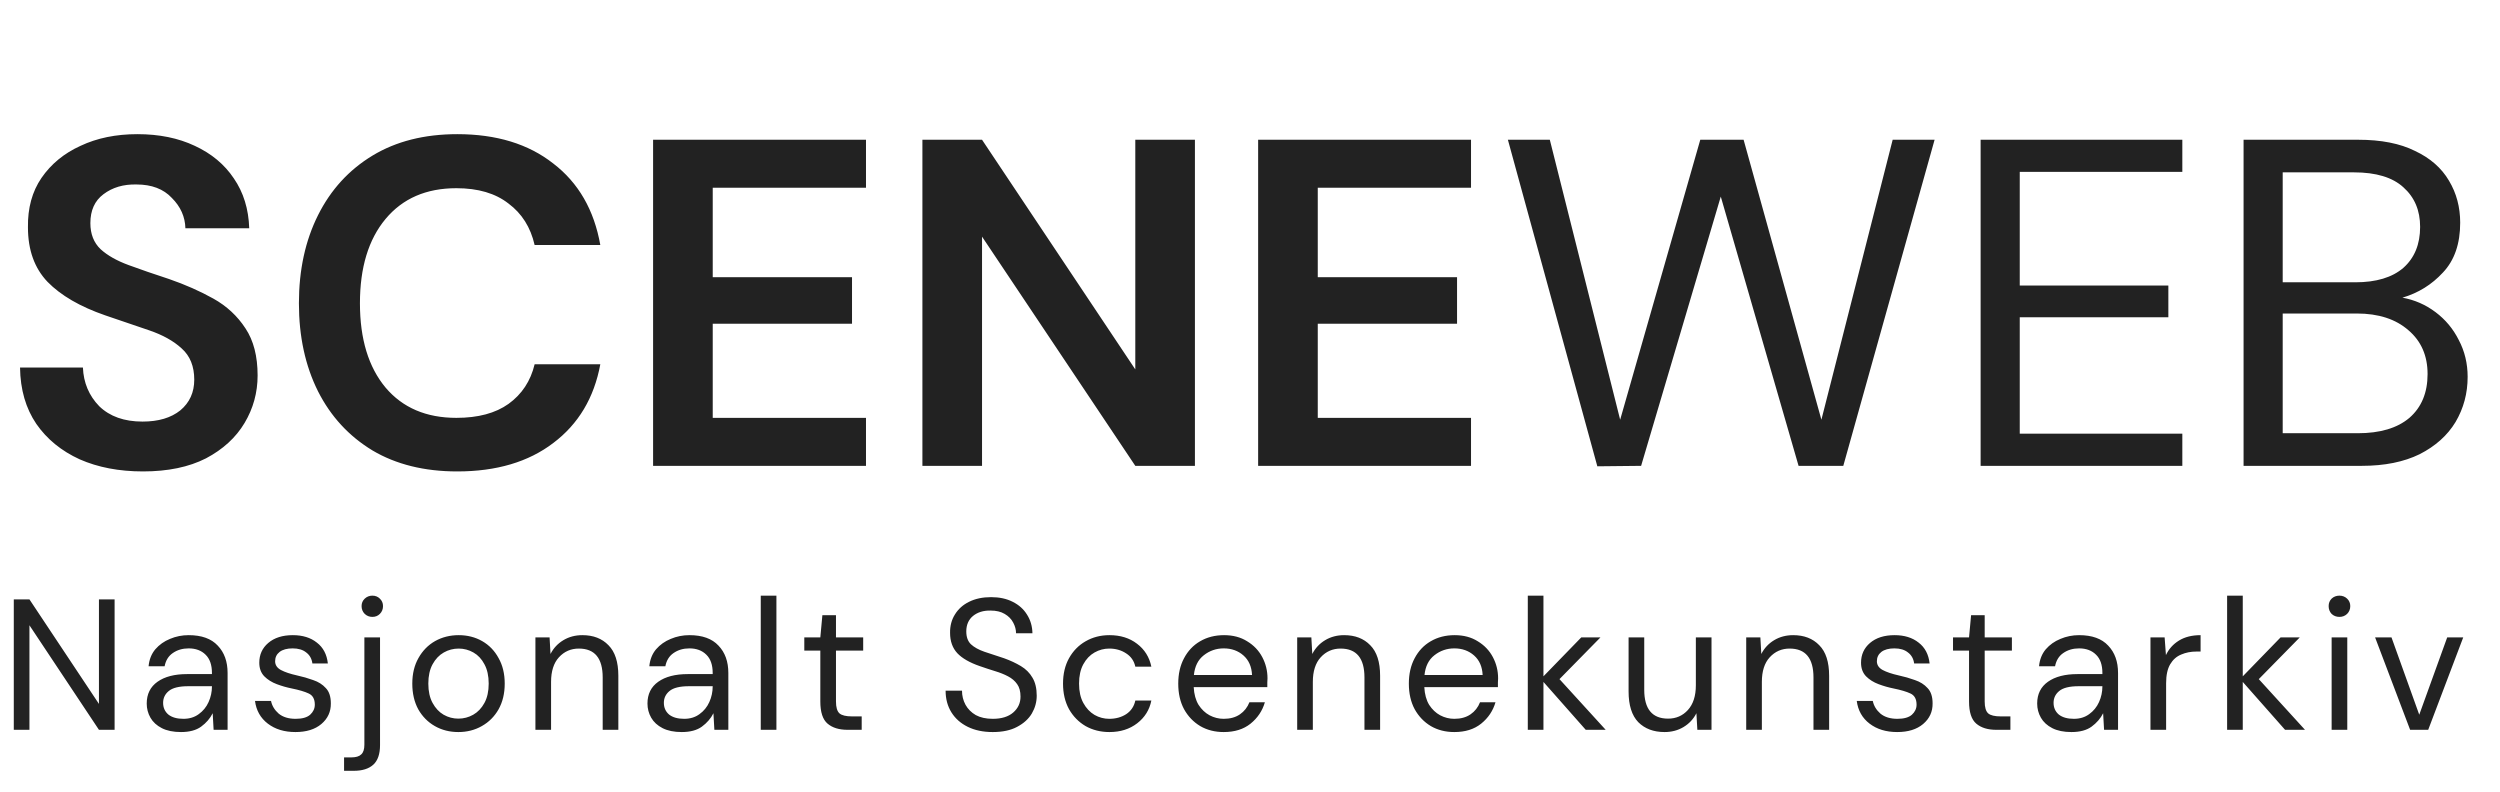
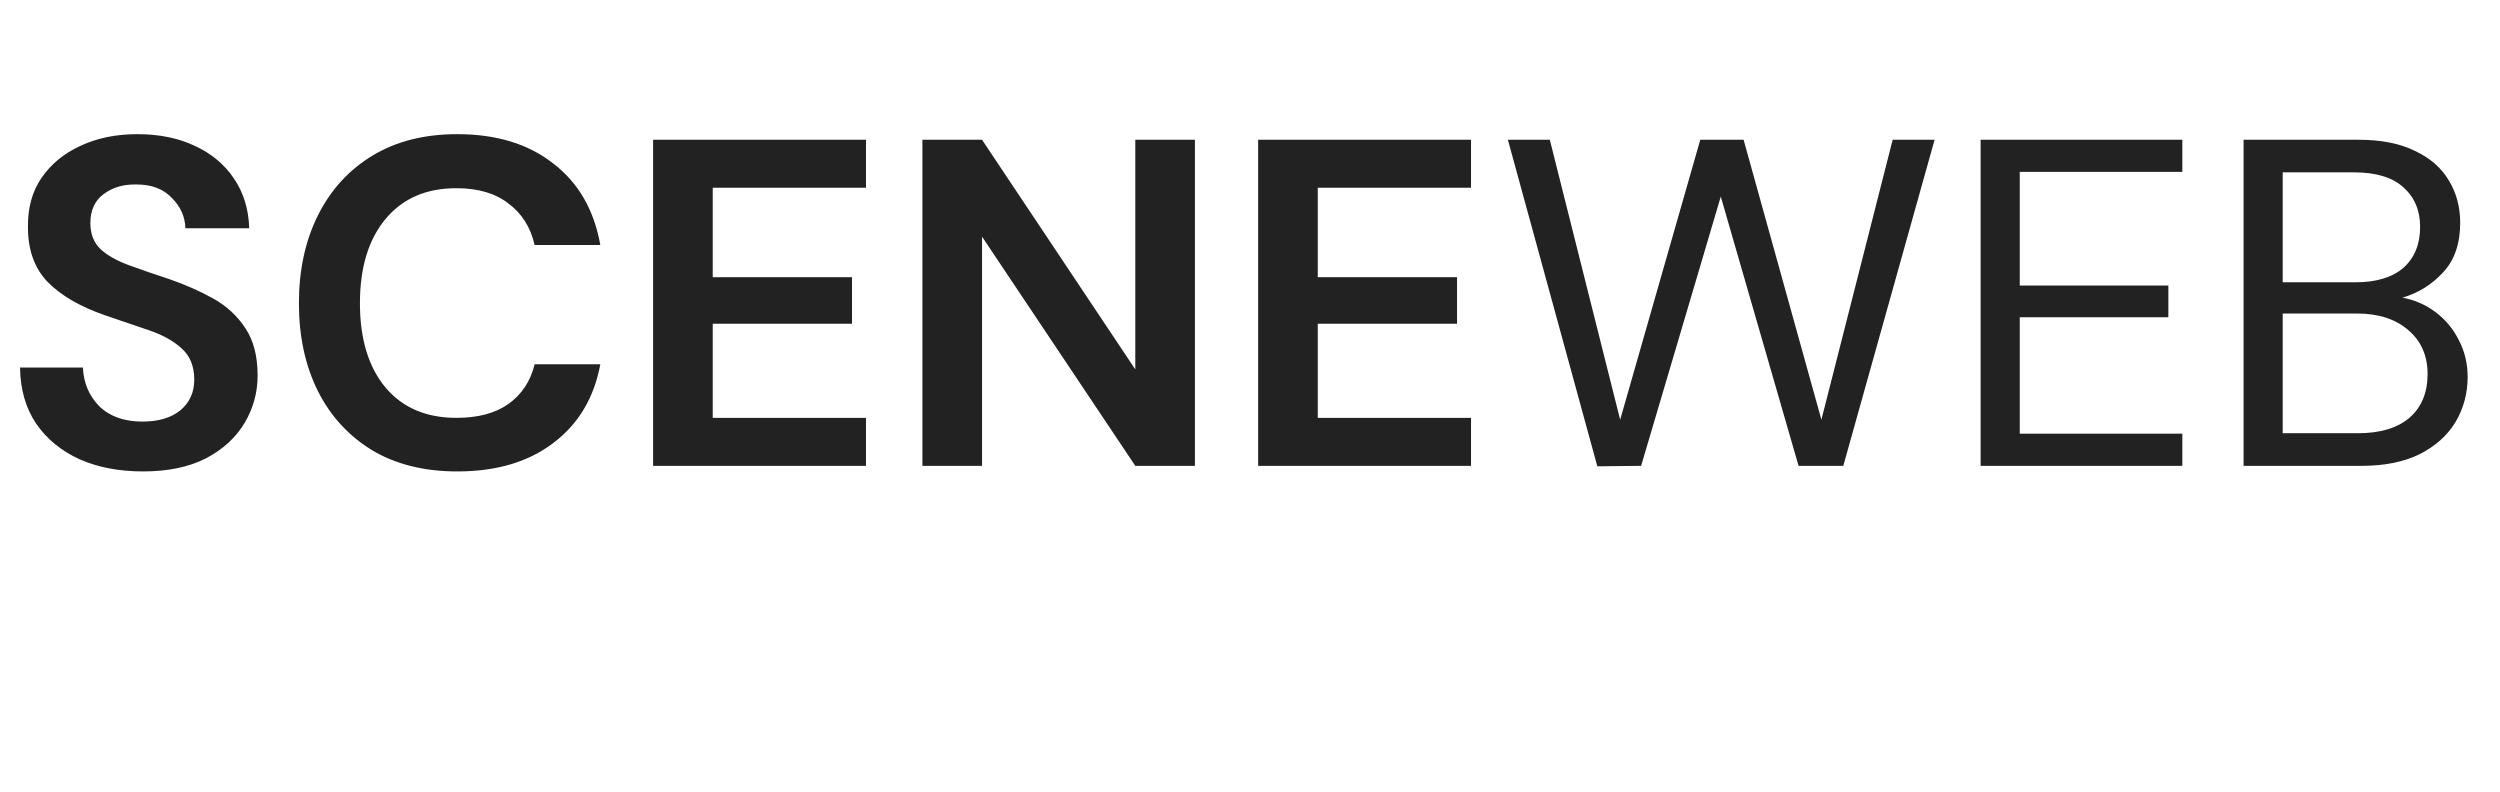
<svg xmlns="http://www.w3.org/2000/svg" width="161" height="51" viewBox="0 0 161 51" fill="none">
  <path d="M9.21 30.36C7.67 30.36 6.31 30.1 5.13 29.58C3.95 29.04 3.02 28.28 2.34 27.3C1.66 26.3 1.31 25.09 1.29 23.67H5.34C5.38 24.65 5.73 25.48 6.39 26.16C7.07 26.82 8 27.15 9.18 27.15C10.2 27.15 11.01 26.91 11.61 26.43C12.21 25.93 12.51 25.27 12.51 24.45C12.51 23.59 12.24 22.92 11.7 22.44C11.18 21.96 10.48 21.57 9.6 21.27C8.72 20.97 7.78 20.65 6.78 20.31C5.16 19.75 3.92 19.03 3.06 18.15C2.22 17.27 1.8 16.1 1.8 14.64C1.78 13.4 2.07 12.34 2.67 11.46C3.29 10.56 4.13 9.87 5.19 9.39C6.25 8.89 7.47 8.64 8.85 8.64C10.25 8.64 11.48 8.89 12.54 9.39C13.62 9.89 14.46 10.59 15.06 11.49C15.68 12.39 16.01 13.46 16.05 14.7H11.94C11.92 13.96 11.63 13.31 11.07 12.75C10.53 12.17 9.77 11.88 8.79 11.88C7.95 11.86 7.24 12.07 6.66 12.51C6.1 12.93 5.82 13.55 5.82 14.37C5.82 15.07 6.04 15.63 6.48 16.05C6.92 16.45 7.52 16.79 8.28 17.07C9.04 17.35 9.91 17.65 10.89 17.97C11.93 18.33 12.88 18.75 13.74 19.23C14.6 19.71 15.29 20.35 15.81 21.15C16.33 21.93 16.59 22.94 16.59 24.18C16.59 25.28 16.31 26.3 15.75 27.24C15.19 28.18 14.36 28.94 13.26 29.52C12.16 30.08 10.81 30.36 9.21 30.36ZM29.45 30.36C27.33 30.36 25.51 29.91 23.99 29.01C22.47 28.09 21.3 26.82 20.48 25.2C19.66 23.56 19.25 21.67 19.25 19.53C19.25 17.39 19.66 15.5 20.48 13.86C21.3 12.22 22.47 10.94 23.99 10.02C25.51 9.1 27.33 8.64 29.45 8.64C31.97 8.64 34.03 9.27 35.63 10.53C37.25 11.77 38.26 13.52 38.66 15.78H34.43C34.17 14.64 33.61 13.75 32.75 13.11C31.91 12.45 30.79 12.12 29.39 12.12C27.45 12.12 25.93 12.78 24.83 14.1C23.73 15.42 23.18 17.23 23.18 19.53C23.18 21.83 23.73 23.64 24.83 24.96C25.93 26.26 27.45 26.91 29.39 26.91C30.79 26.91 31.91 26.61 32.75 26.01C33.61 25.39 34.17 24.54 34.43 23.46H38.66C38.26 25.62 37.25 27.31 35.63 28.53C34.03 29.75 31.97 30.36 29.45 30.36ZM42.059 30V9H55.77V12.09H45.9V17.85H54.87V20.85H45.9V26.91H55.77V30H42.059ZM59.403 30V9H63.243L73.113 23.79V9H76.953V30H73.113L63.243 15.24V30H59.403ZM81.024 30V9H94.734V12.09H84.864V17.85H93.834V20.85H84.864V26.91H94.734V30H81.024ZM102.868 30.03L97.108 9H99.808L104.338 27.03L109.498 9H112.288L117.298 27.03L121.888 9H124.588L118.708 30H115.828L110.818 12.66L105.688 30L102.868 30.03ZM127.552 30V9H140.542V11.07H130.072V18.39H139.642V20.43H130.072V27.93H140.542V30H127.552ZM144.486 30V9H151.866C153.346 9 154.566 9.24 155.526 9.72C156.506 10.18 157.236 10.82 157.716 11.64C158.196 12.44 158.436 13.34 158.436 14.34C158.436 15.7 158.066 16.77 157.326 17.55C156.606 18.33 155.736 18.87 154.716 19.17C155.496 19.31 156.206 19.62 156.846 20.1C157.486 20.58 157.986 21.18 158.346 21.9C158.726 22.62 158.916 23.41 158.916 24.27C158.916 25.33 158.656 26.3 158.136 27.18C157.616 28.04 156.846 28.73 155.826 29.25C154.806 29.75 153.566 30 152.106 30H144.486ZM147.006 18.18H151.686C153.026 18.18 154.056 17.87 154.776 17.25C155.496 16.61 155.856 15.73 155.856 14.61C155.856 13.55 155.496 12.7 154.776 12.06C154.076 11.42 153.016 11.1 151.596 11.1H147.006V18.18ZM147.006 27.9H151.836C153.276 27.9 154.386 27.57 155.166 26.91C155.946 26.23 156.336 25.29 156.336 24.09C156.336 22.91 155.926 21.97 155.106 21.27C154.286 20.55 153.176 20.19 151.776 20.19H147.006V27.9Z" fill="#222222" />
-   <path d="M0.888 47V38.6H1.896L6.372 45.332V38.6H7.38V47H6.372L1.896 40.268V47H0.888ZM11.657 47.144C11.161 47.144 10.749 47.06 10.421 46.892C10.093 46.724 9.849 46.5 9.689 46.22C9.529 45.94 9.449 45.636 9.449 45.308C9.449 44.7 9.681 44.232 10.145 43.904C10.609 43.576 11.241 43.412 12.041 43.412H13.649V43.34C13.649 42.82 13.513 42.428 13.241 42.164C12.969 41.892 12.605 41.756 12.149 41.756C11.757 41.756 11.417 41.856 11.129 42.056C10.849 42.248 10.673 42.532 10.601 42.908H9.569C9.609 42.476 9.753 42.112 10.001 41.816C10.257 41.52 10.573 41.296 10.949 41.144C11.325 40.984 11.725 40.904 12.149 40.904C12.981 40.904 13.605 41.128 14.021 41.576C14.445 42.016 14.657 42.604 14.657 43.34V47H13.757L13.697 45.932C13.529 46.268 13.281 46.556 12.953 46.796C12.633 47.028 12.201 47.144 11.657 47.144ZM11.813 46.292C12.197 46.292 12.525 46.192 12.797 45.992C13.077 45.792 13.289 45.532 13.433 45.212C13.577 44.892 13.649 44.556 13.649 44.204V44.192H12.125C11.533 44.192 11.113 44.296 10.865 44.504C10.625 44.704 10.505 44.956 10.505 45.26C10.505 45.572 10.617 45.824 10.841 46.016C11.073 46.2 11.397 46.292 11.813 46.292ZM19.026 47.144C18.314 47.144 17.722 46.964 17.25 46.604C16.778 46.244 16.502 45.756 16.422 45.14H17.454C17.518 45.452 17.682 45.724 17.946 45.956C18.218 46.18 18.582 46.292 19.038 46.292C19.462 46.292 19.774 46.204 19.974 46.028C20.174 45.844 20.274 45.628 20.274 45.38C20.274 45.02 20.142 44.78 19.878 44.66C19.622 44.54 19.258 44.432 18.786 44.336C18.466 44.272 18.146 44.18 17.826 44.06C17.506 43.94 17.238 43.772 17.022 43.556C16.806 43.332 16.698 43.04 16.698 42.68C16.698 42.16 16.89 41.736 17.274 41.408C17.666 41.072 18.194 40.904 18.858 40.904C19.49 40.904 20.006 41.064 20.406 41.384C20.814 41.696 21.05 42.144 21.114 42.728H20.118C20.078 42.424 19.946 42.188 19.722 42.02C19.506 41.844 19.214 41.756 18.846 41.756C18.486 41.756 18.206 41.832 18.006 41.984C17.814 42.136 17.718 42.336 17.718 42.584C17.718 42.824 17.842 43.012 18.09 43.148C18.346 43.284 18.69 43.4 19.122 43.496C19.49 43.576 19.838 43.676 20.166 43.796C20.502 43.908 20.774 44.08 20.982 44.312C21.198 44.536 21.306 44.864 21.306 45.296C21.314 45.832 21.11 46.276 20.694 46.628C20.286 46.972 19.73 47.144 19.026 47.144ZM23.982 39.728C23.79 39.728 23.626 39.664 23.49 39.536C23.354 39.4 23.286 39.232 23.286 39.032C23.286 38.84 23.354 38.68 23.49 38.552C23.626 38.424 23.79 38.36 23.982 38.36C24.174 38.36 24.334 38.424 24.462 38.552C24.598 38.68 24.666 38.84 24.666 39.032C24.666 39.232 24.598 39.4 24.462 39.536C24.334 39.664 24.174 39.728 23.982 39.728ZM22.158 49.64V48.776H22.626C22.922 48.776 23.134 48.712 23.262 48.584C23.398 48.464 23.466 48.256 23.466 47.96V41.048H24.474V47.984C24.474 48.56 24.33 48.98 24.042 49.244C23.754 49.508 23.334 49.64 22.782 49.64H22.158ZM29.516 47.144C28.956 47.144 28.452 47.016 28.004 46.76C27.556 46.504 27.2 46.144 26.936 45.68C26.68 45.208 26.552 44.656 26.552 44.024C26.552 43.392 26.684 42.844 26.948 42.38C27.212 41.908 27.568 41.544 28.016 41.288C28.472 41.032 28.98 40.904 29.54 40.904C30.1 40.904 30.604 41.032 31.052 41.288C31.5 41.544 31.852 41.908 32.108 42.38C32.372 42.844 32.504 43.392 32.504 44.024C32.504 44.656 32.372 45.208 32.108 45.68C31.844 46.144 31.484 46.504 31.028 46.76C30.58 47.016 30.076 47.144 29.516 47.144ZM29.516 46.28C29.86 46.28 30.18 46.196 30.476 46.028C30.772 45.86 31.012 45.608 31.196 45.272C31.38 44.936 31.472 44.52 31.472 44.024C31.472 43.528 31.38 43.112 31.196 42.776C31.02 42.44 30.784 42.188 30.488 42.02C30.192 41.852 29.876 41.768 29.54 41.768C29.196 41.768 28.876 41.852 28.58 42.02C28.284 42.188 28.044 42.44 27.86 42.776C27.676 43.112 27.584 43.528 27.584 44.024C27.584 44.52 27.676 44.936 27.86 45.272C28.044 45.608 28.28 45.86 28.568 46.028C28.864 46.196 29.18 46.28 29.516 46.28ZM34.481 47V41.048H35.393L35.453 42.116C35.645 41.74 35.921 41.444 36.281 41.228C36.641 41.012 37.049 40.904 37.505 40.904C38.209 40.904 38.769 41.12 39.185 41.552C39.609 41.976 39.821 42.632 39.821 43.52V47H38.813V43.628C38.813 42.388 38.301 41.768 37.277 41.768C36.765 41.768 36.337 41.956 35.993 42.332C35.657 42.7 35.489 43.228 35.489 43.916V47H34.481ZM43.905 47.144C43.409 47.144 42.997 47.06 42.669 46.892C42.341 46.724 42.097 46.5 41.937 46.22C41.777 45.94 41.697 45.636 41.697 45.308C41.697 44.7 41.929 44.232 42.393 43.904C42.857 43.576 43.489 43.412 44.289 43.412H45.897V43.34C45.897 42.82 45.761 42.428 45.489 42.164C45.217 41.892 44.853 41.756 44.397 41.756C44.005 41.756 43.665 41.856 43.377 42.056C43.097 42.248 42.921 42.532 42.849 42.908H41.817C41.857 42.476 42.001 42.112 42.249 41.816C42.505 41.52 42.821 41.296 43.197 41.144C43.573 40.984 43.973 40.904 44.397 40.904C45.229 40.904 45.853 41.128 46.269 41.576C46.693 42.016 46.905 42.604 46.905 43.34V47H46.005L45.945 45.932C45.777 46.268 45.529 46.556 45.201 46.796C44.881 47.028 44.449 47.144 43.905 47.144ZM44.061 46.292C44.445 46.292 44.773 46.192 45.045 45.992C45.325 45.792 45.537 45.532 45.681 45.212C45.825 44.892 45.897 44.556 45.897 44.204V44.192H44.373C43.781 44.192 43.361 44.296 43.113 44.504C42.873 44.704 42.753 44.956 42.753 45.26C42.753 45.572 42.865 45.824 43.089 46.016C43.321 46.2 43.645 46.292 44.061 46.292ZM48.993 47V38.36H50.001V47H48.993ZM54.581 47C54.037 47 53.609 46.868 53.297 46.604C52.985 46.34 52.829 45.864 52.829 45.176V41.9H51.797V41.048H52.829L52.961 39.62H53.837V41.048H55.589V41.9H53.837V45.176C53.837 45.552 53.913 45.808 54.065 45.944C54.217 46.072 54.485 46.136 54.869 46.136H55.493V47H54.581ZM63.933 47.144C63.317 47.144 62.781 47.032 62.325 46.808C61.869 46.584 61.517 46.272 61.269 45.872C61.021 45.472 60.897 45.008 60.897 44.48H61.953C61.953 44.808 62.029 45.112 62.181 45.392C62.333 45.664 62.553 45.884 62.841 46.052C63.137 46.212 63.501 46.292 63.933 46.292C64.501 46.292 64.941 46.156 65.253 45.884C65.565 45.612 65.721 45.272 65.721 44.864C65.721 44.528 65.649 44.26 65.505 44.06C65.361 43.852 65.165 43.684 64.917 43.556C64.677 43.428 64.397 43.316 64.077 43.22C63.765 43.124 63.437 43.016 63.093 42.896C62.445 42.672 61.965 42.396 61.653 42.068C61.341 41.732 61.185 41.296 61.185 40.76C61.177 40.312 61.281 39.916 61.497 39.572C61.713 39.22 62.017 38.948 62.409 38.756C62.809 38.556 63.281 38.456 63.825 38.456C64.361 38.456 64.825 38.556 65.217 38.756C65.617 38.956 65.925 39.232 66.141 39.584C66.365 39.936 66.481 40.336 66.489 40.784H65.433C65.433 40.552 65.373 40.324 65.253 40.1C65.133 39.868 64.949 39.68 64.701 39.536C64.461 39.392 64.157 39.32 63.789 39.32C63.333 39.312 62.957 39.428 62.661 39.668C62.373 39.908 62.229 40.24 62.229 40.664C62.229 41.024 62.329 41.3 62.529 41.492C62.737 41.684 63.025 41.844 63.393 41.972C63.761 42.092 64.185 42.232 64.665 42.392C65.065 42.536 65.425 42.704 65.745 42.896C66.065 43.088 66.313 43.336 66.489 43.64C66.673 43.944 66.765 44.332 66.765 44.804C66.765 45.204 66.661 45.584 66.453 45.944C66.245 46.296 65.929 46.584 65.505 46.808C65.089 47.032 64.565 47.144 63.933 47.144ZM71.447 47.144C70.879 47.144 70.367 47.016 69.911 46.76C69.463 46.496 69.107 46.132 68.843 45.668C68.587 45.196 68.459 44.648 68.459 44.024C68.459 43.4 68.587 42.856 68.843 42.392C69.107 41.92 69.463 41.556 69.911 41.3C70.367 41.036 70.879 40.904 71.447 40.904C72.151 40.904 72.743 41.088 73.223 41.456C73.711 41.824 74.019 42.316 74.147 42.932H73.115C73.035 42.564 72.839 42.28 72.527 42.08C72.215 41.872 71.851 41.768 71.435 41.768C71.099 41.768 70.783 41.852 70.487 42.02C70.191 42.188 69.951 42.44 69.767 42.776C69.583 43.112 69.491 43.528 69.491 44.024C69.491 44.52 69.583 44.936 69.767 45.272C69.951 45.608 70.191 45.864 70.487 46.04C70.783 46.208 71.099 46.292 71.435 46.292C71.851 46.292 72.215 46.192 72.527 45.992C72.839 45.784 73.035 45.492 73.115 45.116H74.147C74.027 45.716 73.723 46.204 73.235 46.58C72.747 46.956 72.151 47.144 71.447 47.144ZM78.807 47.144C78.239 47.144 77.735 47.016 77.295 46.76C76.855 46.496 76.507 46.132 76.251 45.668C76.003 45.204 75.879 44.656 75.879 44.024C75.879 43.4 76.003 42.856 76.251 42.392C76.499 41.92 76.843 41.556 77.283 41.3C77.731 41.036 78.247 40.904 78.831 40.904C79.407 40.904 79.903 41.036 80.319 41.3C80.743 41.556 81.067 41.896 81.291 42.32C81.515 42.744 81.627 43.2 81.627 43.688C81.627 43.776 81.623 43.864 81.615 43.952C81.615 44.04 81.615 44.14 81.615 44.252H76.875C76.899 44.708 77.003 45.088 77.187 45.392C77.379 45.688 77.615 45.912 77.895 46.064C78.183 46.216 78.487 46.292 78.807 46.292C79.223 46.292 79.571 46.196 79.851 46.004C80.131 45.812 80.335 45.552 80.463 45.224H81.459C81.299 45.776 80.991 46.236 80.535 46.604C80.087 46.964 79.511 47.144 78.807 47.144ZM78.807 41.756C78.327 41.756 77.899 41.904 77.523 42.2C77.155 42.488 76.943 42.912 76.887 43.472H80.631C80.607 42.936 80.423 42.516 80.079 42.212C79.735 41.908 79.311 41.756 78.807 41.756ZM83.539 47V41.048H84.451L84.511 42.116C84.703 41.74 84.979 41.444 85.339 41.228C85.699 41.012 86.107 40.904 86.563 40.904C87.267 40.904 87.827 41.12 88.243 41.552C88.667 41.976 88.879 42.632 88.879 43.52V47H87.871V43.628C87.871 42.388 87.359 41.768 86.335 41.768C85.823 41.768 85.395 41.956 85.051 42.332C84.715 42.7 84.547 43.228 84.547 43.916V47H83.539ZM93.658 47.144C93.09 47.144 92.586 47.016 92.146 46.76C91.706 46.496 91.358 46.132 91.102 45.668C90.854 45.204 90.73 44.656 90.73 44.024C90.73 43.4 90.854 42.856 91.102 42.392C91.35 41.92 91.694 41.556 92.134 41.3C92.582 41.036 93.098 40.904 93.682 40.904C94.258 40.904 94.754 41.036 95.17 41.3C95.594 41.556 95.918 41.896 96.142 42.32C96.366 42.744 96.478 43.2 96.478 43.688C96.478 43.776 96.474 43.864 96.466 43.952C96.466 44.04 96.466 44.14 96.466 44.252H91.726C91.75 44.708 91.854 45.088 92.038 45.392C92.23 45.688 92.466 45.912 92.746 46.064C93.034 46.216 93.338 46.292 93.658 46.292C94.074 46.292 94.422 46.196 94.702 46.004C94.982 45.812 95.186 45.552 95.314 45.224H96.31C96.15 45.776 95.842 46.236 95.386 46.604C94.938 46.964 94.362 47.144 93.658 47.144ZM93.658 41.756C93.178 41.756 92.75 41.904 92.374 42.2C92.006 42.488 91.794 42.912 91.738 43.472H95.482C95.458 42.936 95.274 42.516 94.93 42.212C94.586 41.908 94.162 41.756 93.658 41.756ZM98.39 47V38.36H99.398V43.556L101.834 41.048H103.07L100.43 43.736L103.406 47H102.122L99.398 43.916V47H98.39ZM110.221 41.048V47H109.309L109.249 45.932C109.057 46.308 108.781 46.604 108.421 46.82C108.061 47.036 107.653 47.144 107.197 47.144C106.493 47.144 105.929 46.932 105.505 46.508C105.089 46.076 104.881 45.416 104.881 44.528V41.048H105.889V44.42C105.889 45.66 106.401 46.28 107.425 46.28C107.937 46.28 108.361 46.096 108.697 45.728C109.041 45.352 109.213 44.82 109.213 44.132V41.048H110.221ZM112.456 47V41.048H113.368L113.428 42.116C113.62 41.74 113.896 41.444 114.256 41.228C114.616 41.012 115.024 40.904 115.48 40.904C116.184 40.904 116.744 41.12 117.16 41.552C117.584 41.976 117.796 42.632 117.796 43.52V47H116.788V43.628C116.788 42.388 116.276 41.768 115.252 41.768C114.74 41.768 114.312 41.956 113.968 42.332C113.632 42.7 113.464 43.228 113.464 43.916V47H112.456ZM122.179 47.144C121.467 47.144 120.875 46.964 120.403 46.604C119.931 46.244 119.655 45.756 119.575 45.14H120.607C120.671 45.452 120.835 45.724 121.099 45.956C121.371 46.18 121.735 46.292 122.191 46.292C122.615 46.292 122.927 46.204 123.127 46.028C123.327 45.844 123.427 45.628 123.427 45.38C123.427 45.02 123.295 44.78 123.031 44.66C122.775 44.54 122.411 44.432 121.939 44.336C121.619 44.272 121.299 44.18 120.979 44.06C120.659 43.94 120.391 43.772 120.175 43.556C119.959 43.332 119.851 43.04 119.851 42.68C119.851 42.16 120.043 41.736 120.427 41.408C120.819 41.072 121.347 40.904 122.011 40.904C122.643 40.904 123.159 41.064 123.559 41.384C123.967 41.696 124.203 42.144 124.267 42.728H123.271C123.231 42.424 123.099 42.188 122.875 42.02C122.659 41.844 122.367 41.756 121.999 41.756C121.639 41.756 121.359 41.832 121.159 41.984C120.967 42.136 120.871 42.336 120.871 42.584C120.871 42.824 120.995 43.012 121.243 43.148C121.499 43.284 121.843 43.4 122.275 43.496C122.643 43.576 122.991 43.676 123.319 43.796C123.655 43.908 123.927 44.08 124.135 44.312C124.351 44.536 124.459 44.864 124.459 45.296C124.467 45.832 124.263 46.276 123.847 46.628C123.439 46.972 122.883 47.144 122.179 47.144ZM128.558 47C128.014 47 127.586 46.868 127.274 46.604C126.962 46.34 126.806 45.864 126.806 45.176V41.9H125.774V41.048H126.806L126.938 39.62H127.814V41.048H129.566V41.9H127.814V45.176C127.814 45.552 127.89 45.808 128.042 45.944C128.194 46.072 128.462 46.136 128.846 46.136H129.47V47H128.558ZM133.402 47.144C132.906 47.144 132.494 47.06 132.166 46.892C131.838 46.724 131.594 46.5 131.434 46.22C131.274 45.94 131.194 45.636 131.194 45.308C131.194 44.7 131.426 44.232 131.89 43.904C132.354 43.576 132.986 43.412 133.786 43.412H135.394V43.34C135.394 42.82 135.258 42.428 134.986 42.164C134.714 41.892 134.35 41.756 133.894 41.756C133.502 41.756 133.162 41.856 132.874 42.056C132.594 42.248 132.418 42.532 132.346 42.908H131.314C131.354 42.476 131.498 42.112 131.746 41.816C132.002 41.52 132.318 41.296 132.694 41.144C133.07 40.984 133.47 40.904 133.894 40.904C134.726 40.904 135.35 41.128 135.766 41.576C136.19 42.016 136.402 42.604 136.402 43.34V47H135.502L135.442 45.932C135.274 46.268 135.026 46.556 134.698 46.796C134.378 47.028 133.946 47.144 133.402 47.144ZM133.558 46.292C133.942 46.292 134.27 46.192 134.542 45.992C134.822 45.792 135.034 45.532 135.178 45.212C135.322 44.892 135.394 44.556 135.394 44.204V44.192H133.87C133.278 44.192 132.858 44.296 132.61 44.504C132.37 44.704 132.25 44.956 132.25 45.26C132.25 45.572 132.362 45.824 132.586 46.016C132.818 46.2 133.142 46.292 133.558 46.292ZM138.49 47V41.048H139.402L139.486 42.188C139.67 41.796 139.95 41.484 140.326 41.252C140.702 41.02 141.166 40.904 141.718 40.904V41.96H141.442C141.09 41.96 140.766 42.024 140.47 42.152C140.174 42.272 139.938 42.48 139.762 42.776C139.586 43.072 139.498 43.48 139.498 44V47H138.49ZM143.426 47V38.36H144.434V43.556L146.87 41.048H148.106L145.466 43.736L148.442 47H147.158L144.434 43.916V47H143.426ZM150.661 39.728C150.461 39.728 150.293 39.664 150.157 39.536C150.029 39.4 149.965 39.232 149.965 39.032C149.965 38.84 150.029 38.68 150.157 38.552C150.293 38.424 150.461 38.36 150.661 38.36C150.853 38.36 151.017 38.424 151.153 38.552C151.289 38.68 151.357 38.84 151.357 39.032C151.357 39.232 151.289 39.4 151.153 39.536C151.017 39.664 150.853 39.728 150.661 39.728ZM150.157 47V41.048H151.165V47H150.157ZM155.212 47L152.956 41.048H154.012L155.8 46.028L157.6 41.048H158.632L156.376 47H155.212Z" fill="#222222" />
</svg>